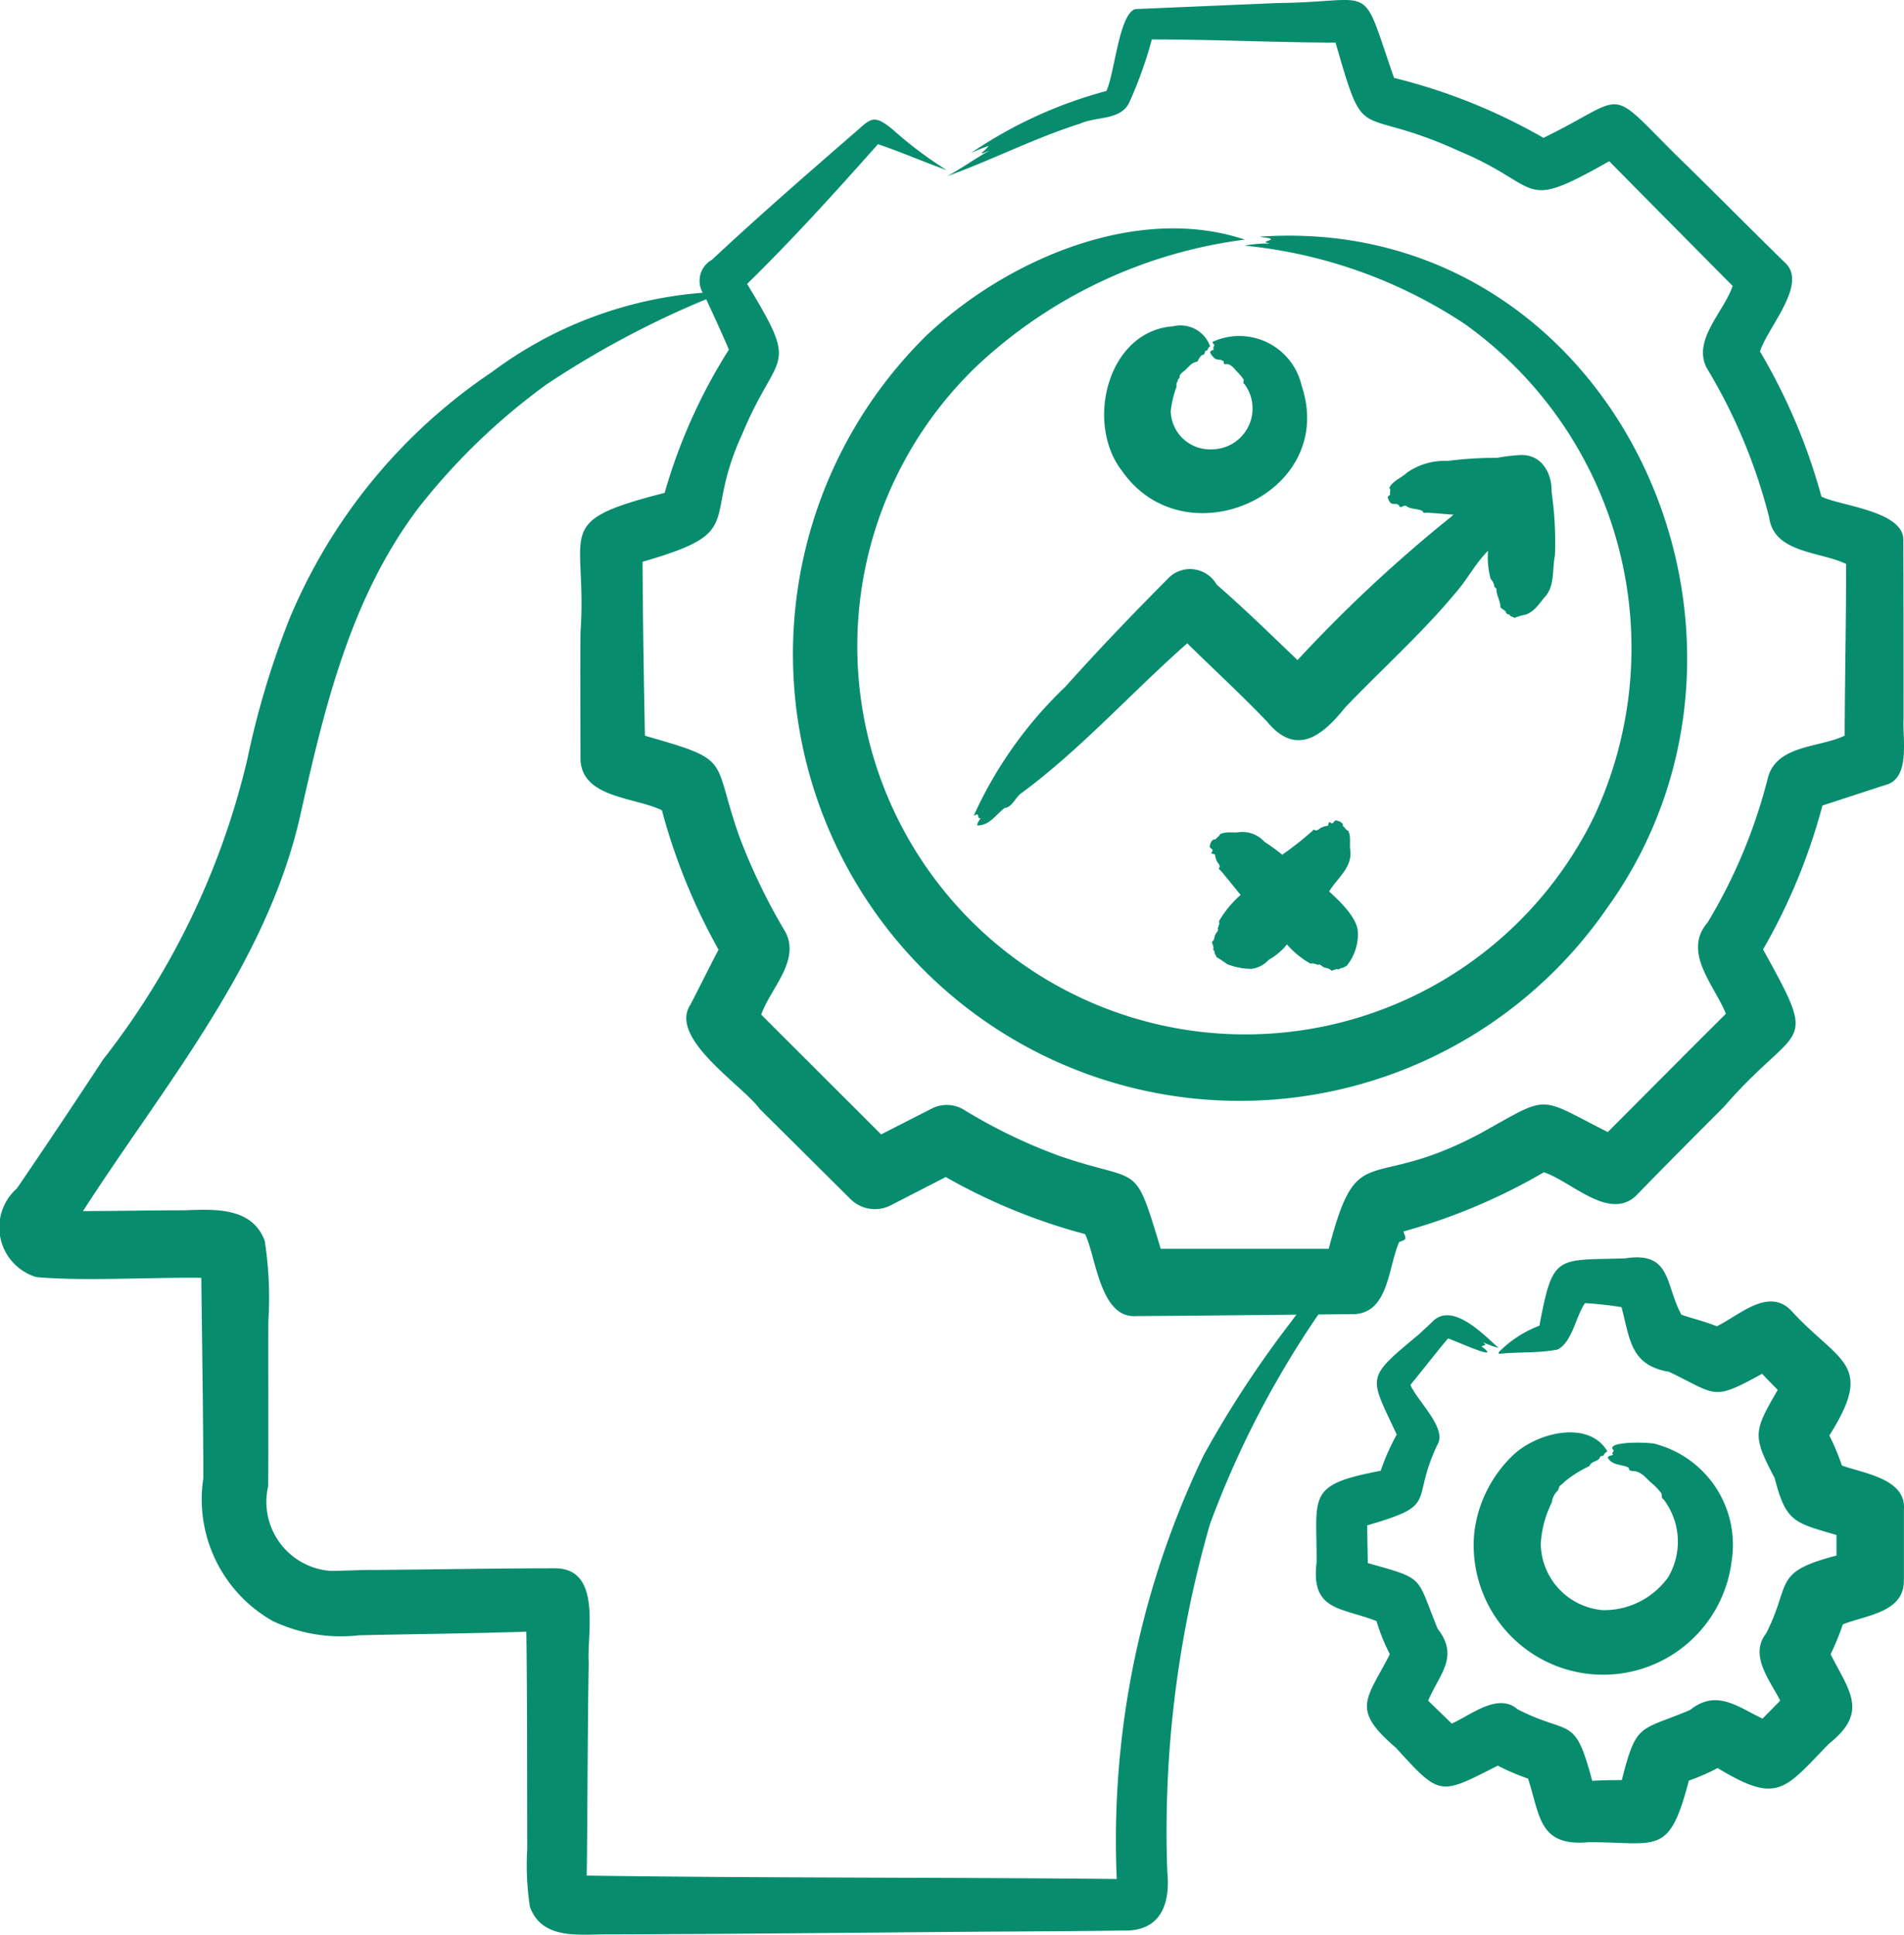
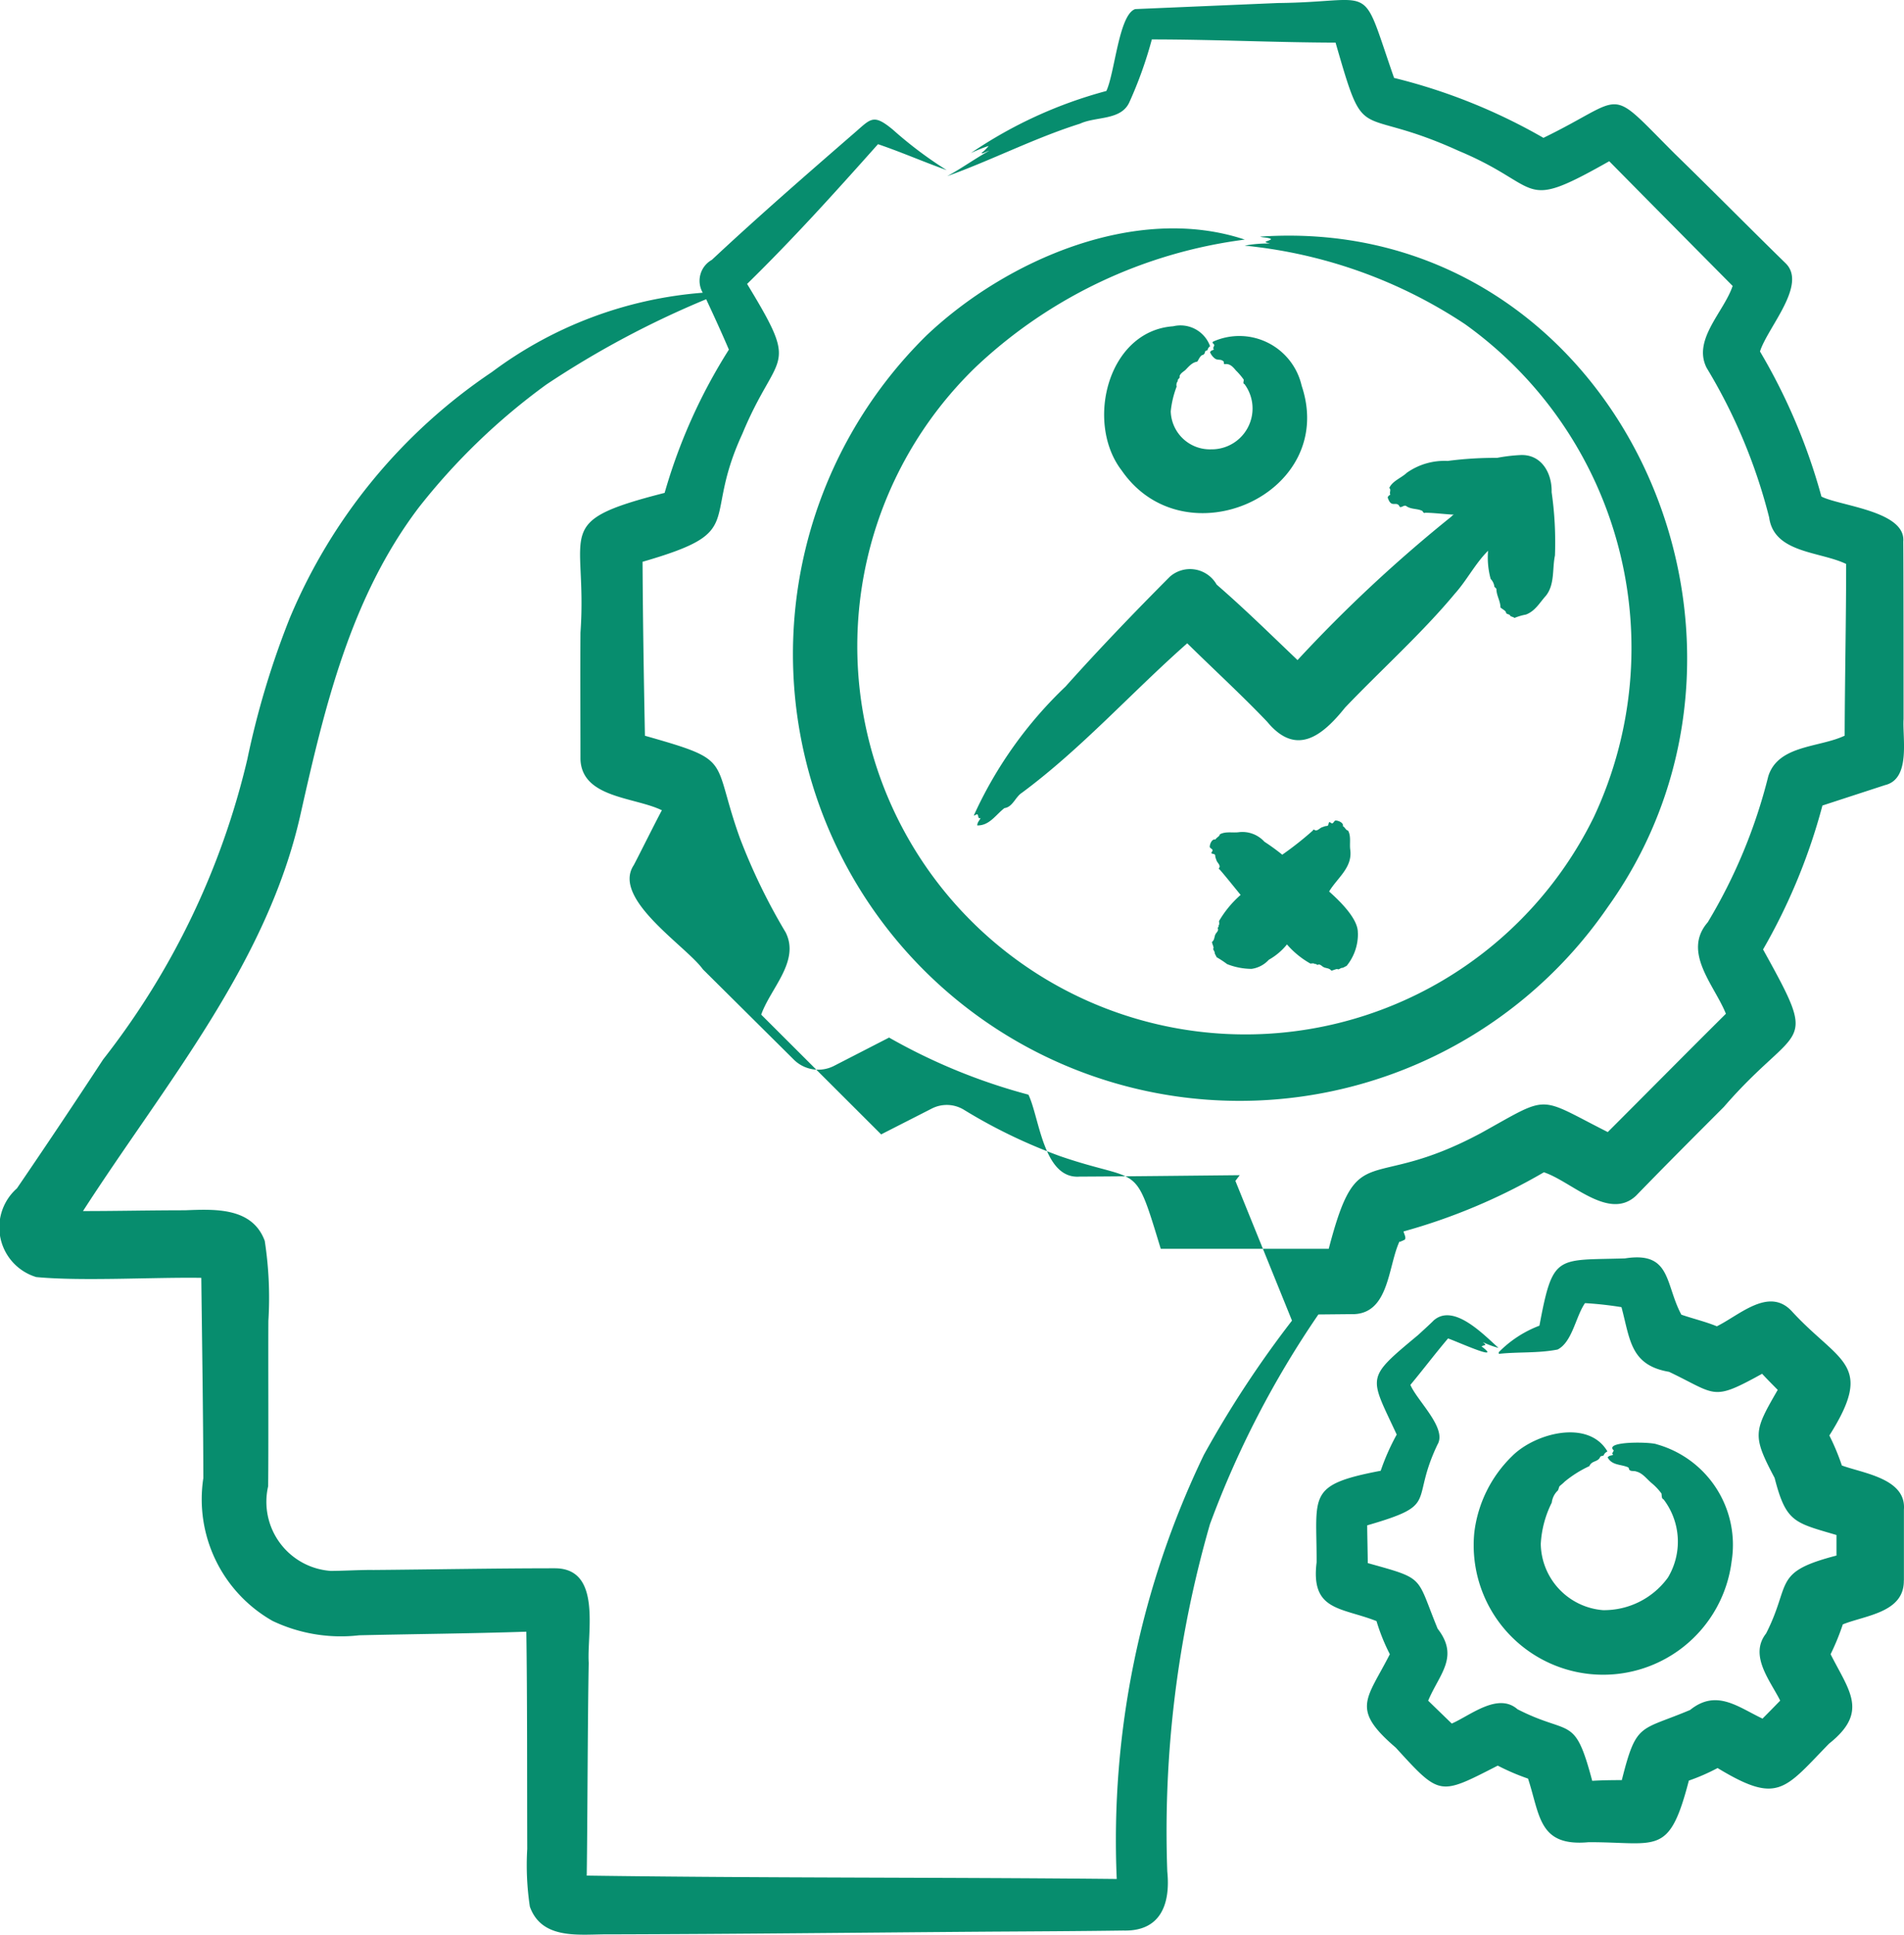
<svg xmlns="http://www.w3.org/2000/svg" width="44" height="44.699" viewBox="0 0 44 44.699">
-   <path id="Path_12352" data-name="Path 12352" d="M78.678,74.551c.828-.018.8-1.1,1.065-1.675.026,0,.044,0,.053-.02.029.007.019,0,.033-.011.106-.015.017-.152.01-.205a13.684,13.684,0,0,0,3.243-1.367c.638.21,1.5,1.128,2.128.543.672-.693,1.35-1.371,2.032-2.054,1.734-2,2.226-1.252.905-3.637A13.679,13.679,0,0,0,89.519,62.8l1.447-.472c.6-.144.4-1.087.428-1.525,0-.573,0-3.594-.007-4.1.064-.708-1.467-.823-1.891-1.041a13.629,13.629,0,0,0-1.42-3.352c.174-.554,1.1-1.543.592-2.038-.861-.84-1.7-1.693-2.563-2.531-1.6-1.6-1.071-1.321-3.033-.366A13.264,13.264,0,0,0,79.62,45.99c-.8-2.292-.366-1.751-2.69-1.73l-3.292.14c-.378.125-.471,1.478-.667,1.892a10.243,10.243,0,0,0-3.13,1.434,3.555,3.555,0,0,1,.41-.165.894.894,0,0,1-.159.159c-.019.044.134-.041.171-.047-.33.184-.642.41-.97.587,1.03-.37,2.018-.881,3.071-1.213.369-.172.952-.069,1.141-.5a9.505,9.505,0,0,0,.517-1.446c1.42,0,2.825.07,4.246.074.708,2.455.441,1.407,2.844,2.5,1.986.829,1.375,1.43,3.48.24q1.424,1.442,2.852,2.881c-.2.6-.933,1.243-.6,1.894a12.66,12.66,0,0,1,1.444,3.455c.112.827,1.171.781,1.779,1.074,0,1.322-.03,2.643-.034,3.967-.586.279-1.53.21-1.764.933a12.319,12.319,0,0,1-1.4,3.378c-.6.69.16,1.46.419,2.114-.913.906-1.821,1.825-2.73,2.733-1.647-.832-1.313-.874-2.924.02-2.631,1.413-2.844.073-3.524,2.677-.958,0-2.933,0-3.882,0C73.6,70.979,73.792,71.55,71.9,70.9a12.27,12.27,0,0,1-2.219-1.07.76.76,0,0,0-.744-.029l-1.085.553-.085.044-2.772-2.767c.213-.608.9-1.232.565-1.9A13.841,13.841,0,0,1,64.5,63.545c-.665-1.857-.121-1.769-2.192-2.357-.026-1.34-.048-2.68-.055-4.019,2.46-.712,1.351-.887,2.306-2.956.815-1.967,1.352-1.42.11-3.463,1.073-1.051,2.019-2.1,3.025-3.229.557.19,1,.388,1.588.6a9.228,9.228,0,0,1-1.244-.935c-.469-.388-.51-.247-.926.107-1.1.955-2.187,1.9-3.257,2.9a.554.554,0,0,0-.211.76,9.34,9.34,0,0,0-4.872,1.832A12.793,12.793,0,0,0,54.1,58.471a19.649,19.649,0,0,0-.98,3.258,17.89,17.89,0,0,1-3.333,6.938q-.983,1.5-1.992,2.978a1.2,1.2,0,0,0,.447,2.049c1.061.1,2.739,0,3.814.018.017,1.508.044,3.112.047,4.626a3.231,3.231,0,0,0,1.6,3.3,3.671,3.671,0,0,0,2,.332c1.289-.03,2.575-.04,3.864-.083.023,1.495.016,3.517.021,5.019a6.4,6.4,0,0,0,.061,1.334c.284.789,1.18.631,1.833.639,2.905-.007,5.947-.042,8.846-.063,1.015-.006,2.022-.011,3.036-.025.854.023,1.092-.6,1.015-1.365a25.614,25.614,0,0,1,.986-8.023,22.093,22.093,0,0,1,2.506-4.845l.8-.008ZM48.547,72.176h0Zm.33.645.006-.008Zm24.331,15.1a.072.072,0,0,1,0-.015S73.208,87.913,73.208,87.917ZM77.261,74.7a24.228,24.228,0,0,0-2.036,3.1A20.515,20.515,0,0,0,73.211,87.6c-4.08-.041-8.169-.02-12.248-.078.019-1.348.02-3.539.046-4.915-.045-.685.318-2.191-.789-2.185-1.374,0-2.825.028-4.193.039-.209-.006-.786.024-.986.021a1.6,1.6,0,0,1-1.44-1.956c.01-.9,0-2.9.005-3.82a8.629,8.629,0,0,0-.084-1.849c-.29-.782-1.16-.732-1.847-.706-.777,0-1.575.018-2.353.018,1.887-2.929,4.265-5.718,5.033-9.193.558-2.484,1.158-4.987,2.72-7.053a14.8,14.8,0,0,1,2.956-2.85,21.5,21.5,0,0,1,3.692-1.97c.182.389.36.778.525,1.164a12.7,12.7,0,0,0-1.485,3.31c-2.646.675-1.776.847-1.945,3.229-.007.974,0,1.95,0,2.924.031.9,1.251.871,1.882,1.18a14.013,14.013,0,0,0,1.31,3.222c-.061.1-.615,1.209-.654,1.273-.507.779,1.224,1.871,1.6,2.4l2.1,2.085a.8.8,0,0,0,.931.147l1.273-.654a13.555,13.555,0,0,0,3.22,1.319c.255.521.342,1.956,1.183,1.893,1.214-.006,2.491-.021,3.7-.033-.033.043-.066.087-.1.132ZM76.168,49.726a11.121,11.121,0,0,0-6.2,2.929A8.968,8.968,0,1,0,84.238,63.063a9.2,9.2,0,0,0-2.98-11.385,11.192,11.192,0,0,0-5.09-1.813,2.867,2.867,0,0,1,.582-.049c-.2-.049-.049-.039.03-.1-.061-.045-.185-.032-.255-.059,8.126-.553,12.617,9.094,8.03,15.494A10.322,10.322,0,1,1,68.819,51.936c1.841-1.743,4.85-3.045,7.349-2.211ZM77.484,53.1c.839,2.5-2.7,4.069-4.158,1.96-.849-1.1-.327-3.225,1.189-3.332a.727.727,0,0,1,.853.46.147.147,0,0,0-.058.086c-.02.03-.051,0-.063.061a.072.072,0,0,1-.044.054c-.061.01-.093.1-.131.156-.126.019-.2.12-.282.2-.047.037-.115.078-.127.138.013.065-.052.051-.041.111a.144.144,0,0,0-.027.128,2.223,2.223,0,0,0-.136.571.905.905,0,0,0,.933.878.944.944,0,0,0,.769-1.51c-.041-.008-.013-.061-.015-.1a1.5,1.5,0,0,0-.179-.21c-.07-.084-.139-.165-.26-.148-.028.012-.014-.071-.037-.071-.054-.046-.118-.018-.177-.05a.341.341,0,0,1-.125-.154c.023-.049.055-.04.089-.064-.032-.028,0-.068.01-.1-.013-.036-.067-.052-.026-.083A1.478,1.478,0,0,1,77.484,53.1Zm1.3,12.641a1.156,1.156,0,0,1-.264.768c-.019,0-.063.039-.1.042-.007,0-.018,0-.046.016s-.043.021-.052.017c-.021-.022-.1.023-.151.031-.054-.068-.13-.049-.191-.088-.032-.02-.066-.06-.107-.053-.053.024-.035-.027-.085-.011-.017-.022-.055-.017-.1-.011a2.016,2.016,0,0,1-.543-.443,1.458,1.458,0,0,1-.419.354.666.666,0,0,1-.4.211,1.563,1.563,0,0,1-.564-.11,2.339,2.339,0,0,0-.245-.161c0-.019-.039-.063-.042-.1,0-.007,0-.018-.016-.046s-.021-.043-.017-.052c.022-.021-.023-.1-.031-.151.07-.057.048-.129.088-.191.02-.032.06-.066.053-.107-.024-.053.027-.035.011-.085.022-.017.017-.055.011-.1a2.426,2.426,0,0,1,.5-.606c-.161-.195-.322-.4-.485-.588-.017,0-.027-.015,0-.057.007-.064-.066-.106-.079-.173a.266.266,0,0,1-.024-.092c0-.058-.127-.02-.076-.085s-.038-.068-.05-.114c0-.064.049-.191.133-.171.017-.044.093-.067.1-.119.136-.076.3-.029.448-.051a.687.687,0,0,1,.582.221,4.856,4.856,0,0,1,.413.3,7.678,7.678,0,0,0,.71-.561c0-.017.015-.027.057,0,.064.007.106-.066.173-.079a.264.264,0,0,1,.092-.024c.058,0,.02-.127.085-.076s.068-.038.114-.05c.064,0,.191.05.171.133.044.017.067.093.119.1.076.136.029.3.051.448.052.409-.3.644-.489.959.233.208.677.631.663.957Zm2.174-9.635a.451.451,0,0,1,.043-.026c-.219-.01-.444-.042-.66-.044-.021.01-.042.008-.062-.038-.108-.063-.262-.034-.376-.115-.054-.044-.141.075-.164-.007-.079-.113-.187.063-.266-.193.015-.047.035-.041.06-.068-.027-.043.026-.115-.024-.151.072-.163.279-.231.406-.352a1.508,1.508,0,0,1,.943-.273A8.449,8.449,0,0,1,82,54.768a3.854,3.854,0,0,1,.546-.065c.486-.018.727.425.715.857a8.14,8.14,0,0,1,.077,1.463c-.065.306,0,.665-.208.929-.145.16-.246.354-.462.436a1.357,1.357,0,0,0-.268.079c-.011-.023-.077-.026-.1-.055,0-.012-.01-.021-.044-.031s-.045-.023-.049-.036c0-.045-.09-.082-.129-.122,0-.147-.091-.271-.093-.421,0-.026-.056-.047-.049-.073a.31.31,0,0,0-.084-.164,1.883,1.883,0,0,1-.06-.651c-.3.3-.487.679-.767.991-.746.9-1.725,1.781-2.538,2.633-.523.653-1.128,1.14-1.8.326-.593-.622-1.237-1.21-1.847-1.812-1.289,1.137-2.444,2.433-3.816,3.45-.159.1-.214.332-.409.358-.2.154-.346.406-.627.4,0-.074.051-.112.077-.173-.062.028-.046-.041-.069-.079-.039-.014-.053.025-.088.022a9.582,9.582,0,0,1,2.121-2.98c.76-.85,1.6-1.725,2.411-2.538a.707.707,0,0,1,1.08.184c.641.555,1.254,1.158,1.869,1.744a33.087,33.087,0,0,1,3.566-3.324ZM83.01,79.86a1.561,1.561,0,0,0,1.438,1.529,1.823,1.823,0,0,0,1.5-.752,1.611,1.611,0,0,0-.1-1.807c-.052-.021-.038-.085-.049-.136a1.335,1.335,0,0,0-.222-.236c-.113-.092-.21-.234-.355-.27-.057-.027-.156.01-.175-.065a.04.04,0,0,0-.029-.038c-.163-.068-.362-.039-.462-.224.035-.05.082-.039.129-.061-.046-.027,0-.065.012-.1-.241-.22.857-.2.991-.143a2.412,2.412,0,0,1,1.733,2.7,2.992,2.992,0,0,1-5.947-.66,2.953,2.953,0,0,1,.876-1.769c.528-.528,1.758-.857,2.2-.107-.033.024-.065.036-.084.088-.028.031-.073,0-.093.062-.065.1-.186.064-.24.191a2.61,2.61,0,0,0-.569.357c-.028.029-.085.077-.113.1s-.025.1-.064.123a.462.462,0,0,0-.123.263A2.417,2.417,0,0,0,83.01,79.86ZM91.4,80.7c.014.748-.892.808-1.41,1.018a5.546,5.546,0,0,1-.282.689c.428.851.888,1.334-.038,2.068-1.035,1.064-1.178,1.407-2.574.562a4.707,4.707,0,0,1-.664.29c-.459,1.765-.72,1.42-2.316,1.423-1.157.107-1.12-.615-1.4-1.469a5.223,5.223,0,0,1-.7-.3c-1.354.692-1.328.711-2.357-.416-1.052-.9-.668-1.111-.137-2.158a4.512,4.512,0,0,1-.308-.765c-.815-.321-1.525-.228-1.384-1.358.005-1.558-.238-1.788,1.481-2.115a5.2,5.2,0,0,1,.37-.836c-.632-1.365-.734-1.278.494-2.3.053-.049.314-.286.358-.335.461-.41,1.154.324,1.5.632a1.928,1.928,0,0,1-.363-.134c.106.09.053.054-.029.1.516.381-.6-.129-.774-.184-.3.354-.574.717-.87,1.073.16.373.852,1,.627,1.377-.649,1.359.066,1.377-1.625,1.868,0,.182.013.7.013.872,1.343.374,1.11.288,1.615,1.516.505.653.043,1.041-.219,1.662-.007-.005.529.514.545.529.426-.185,1.065-.728,1.52-.33,1.23.629,1.315.107,1.726,1.653.228-.014.456-.016.684-.017.339-1.344.408-1.126,1.578-1.62.607-.488,1.1-.073,1.673.2q.206-.207.409-.416c-.23-.461-.725-1.043-.326-1.551.593-1.164.135-1.414,1.627-1.8,0-.054,0-.413,0-.475-.977-.288-1.166-.293-1.43-1.319-.523-.986-.48-1.078.072-2.034-.121-.123-.244-.245-.361-.372-1.166.643-1.038.486-2.15-.045-.9-.153-.9-.755-1.1-1.494a8.3,8.3,0,0,0-.843-.093c-.216.313-.294.9-.633,1.072-.452.089-.914.051-1.361.1a.23.23,0,0,0,0-.037,2.617,2.617,0,0,1,.941-.614c.312-1.666.388-1.506,1.975-1.554,1.076-.17.923.588,1.305,1.3.277.095.553.159.82.268.52-.254,1.2-.916,1.728-.352,1.1,1.2,1.931,1.2.872,2.875a5.244,5.244,0,0,1,.289.693c.488.18,1.489.3,1.434,1.017,0,.372,0,1.257,0,1.638Z" transform="translate(-47.404 -44.19)" fill="#078d6e" />
+   <path id="Path_12352" data-name="Path 12352" d="M78.678,74.551c.828-.018.8-1.1,1.065-1.675.026,0,.044,0,.053-.02.029.007.019,0,.033-.011.106-.015.017-.152.01-.205a13.684,13.684,0,0,0,3.243-1.367c.638.21,1.5,1.128,2.128.543.672-.693,1.35-1.371,2.032-2.054,1.734-2,2.226-1.252.905-3.637A13.679,13.679,0,0,0,89.519,62.8l1.447-.472c.6-.144.4-1.087.428-1.525,0-.573,0-3.594-.007-4.1.064-.708-1.467-.823-1.891-1.041a13.629,13.629,0,0,0-1.42-3.352c.174-.554,1.1-1.543.592-2.038-.861-.84-1.7-1.693-2.563-2.531-1.6-1.6-1.071-1.321-3.033-.366A13.264,13.264,0,0,0,79.62,45.99c-.8-2.292-.366-1.751-2.69-1.73l-3.292.14c-.378.125-.471,1.478-.667,1.892a10.243,10.243,0,0,0-3.13,1.434,3.555,3.555,0,0,1,.41-.165.894.894,0,0,1-.159.159c-.019.044.134-.041.171-.047-.33.184-.642.41-.97.587,1.03-.37,2.018-.881,3.071-1.213.369-.172.952-.069,1.141-.5a9.505,9.505,0,0,0,.517-1.446c1.42,0,2.825.07,4.246.074.708,2.455.441,1.407,2.844,2.5,1.986.829,1.375,1.43,3.48.24q1.424,1.442,2.852,2.881c-.2.6-.933,1.243-.6,1.894a12.66,12.66,0,0,1,1.444,3.455c.112.827,1.171.781,1.779,1.074,0,1.322-.03,2.643-.034,3.967-.586.279-1.53.21-1.764.933a12.319,12.319,0,0,1-1.4,3.378c-.6.69.16,1.46.419,2.114-.913.906-1.821,1.825-2.73,2.733-1.647-.832-1.313-.874-2.924.02-2.631,1.413-2.844.073-3.524,2.677-.958,0-2.933,0-3.882,0C73.6,70.979,73.792,71.55,71.9,70.9a12.27,12.27,0,0,1-2.219-1.07.76.76,0,0,0-.744-.029l-1.085.553-.085.044-2.772-2.767c.213-.608.9-1.232.565-1.9A13.841,13.841,0,0,1,64.5,63.545c-.665-1.857-.121-1.769-2.192-2.357-.026-1.34-.048-2.68-.055-4.019,2.46-.712,1.351-.887,2.306-2.956.815-1.967,1.352-1.42.11-3.463,1.073-1.051,2.019-2.1,3.025-3.229.557.19,1,.388,1.588.6a9.228,9.228,0,0,1-1.244-.935c-.469-.388-.51-.247-.926.107-1.1.955-2.187,1.9-3.257,2.9a.554.554,0,0,0-.211.76,9.34,9.34,0,0,0-4.872,1.832A12.793,12.793,0,0,0,54.1,58.471a19.649,19.649,0,0,0-.98,3.258,17.89,17.89,0,0,1-3.333,6.938q-.983,1.5-1.992,2.978a1.2,1.2,0,0,0,.447,2.049c1.061.1,2.739,0,3.814.018.017,1.508.044,3.112.047,4.626a3.231,3.231,0,0,0,1.6,3.3,3.671,3.671,0,0,0,2,.332c1.289-.03,2.575-.04,3.864-.083.023,1.495.016,3.517.021,5.019a6.4,6.4,0,0,0,.061,1.334c.284.789,1.18.631,1.833.639,2.905-.007,5.947-.042,8.846-.063,1.015-.006,2.022-.011,3.036-.025.854.023,1.092-.6,1.015-1.365a25.614,25.614,0,0,1,.986-8.023,22.093,22.093,0,0,1,2.506-4.845l.8-.008ZM48.547,72.176h0Zm.33.645.006-.008Zm24.331,15.1a.072.072,0,0,1,0-.015S73.208,87.913,73.208,87.917ZM77.261,74.7a24.228,24.228,0,0,0-2.036,3.1A20.515,20.515,0,0,0,73.211,87.6c-4.08-.041-8.169-.02-12.248-.078.019-1.348.02-3.539.046-4.915-.045-.685.318-2.191-.789-2.185-1.374,0-2.825.028-4.193.039-.209-.006-.786.024-.986.021a1.6,1.6,0,0,1-1.44-1.956c.01-.9,0-2.9.005-3.82a8.629,8.629,0,0,0-.084-1.849c-.29-.782-1.16-.732-1.847-.706-.777,0-1.575.018-2.353.018,1.887-2.929,4.265-5.718,5.033-9.193.558-2.484,1.158-4.987,2.72-7.053a14.8,14.8,0,0,1,2.956-2.85,21.5,21.5,0,0,1,3.692-1.97c.182.389.36.778.525,1.164a12.7,12.7,0,0,0-1.485,3.31c-2.646.675-1.776.847-1.945,3.229-.007.974,0,1.95,0,2.924.031.9,1.251.871,1.882,1.18c-.061.1-.615,1.209-.654,1.273-.507.779,1.224,1.871,1.6,2.4l2.1,2.085a.8.8,0,0,0,.931.147l1.273-.654a13.555,13.555,0,0,0,3.22,1.319c.255.521.342,1.956,1.183,1.893,1.214-.006,2.491-.021,3.7-.033-.033.043-.066.087-.1.132ZM76.168,49.726a11.121,11.121,0,0,0-6.2,2.929A8.968,8.968,0,1,0,84.238,63.063a9.2,9.2,0,0,0-2.98-11.385,11.192,11.192,0,0,0-5.09-1.813,2.867,2.867,0,0,1,.582-.049c-.2-.049-.049-.039.03-.1-.061-.045-.185-.032-.255-.059,8.126-.553,12.617,9.094,8.03,15.494A10.322,10.322,0,1,1,68.819,51.936c1.841-1.743,4.85-3.045,7.349-2.211ZM77.484,53.1c.839,2.5-2.7,4.069-4.158,1.96-.849-1.1-.327-3.225,1.189-3.332a.727.727,0,0,1,.853.46.147.147,0,0,0-.058.086c-.02.03-.051,0-.063.061a.072.072,0,0,1-.044.054c-.061.01-.093.1-.131.156-.126.019-.2.12-.282.2-.047.037-.115.078-.127.138.013.065-.052.051-.041.111a.144.144,0,0,0-.027.128,2.223,2.223,0,0,0-.136.571.905.905,0,0,0,.933.878.944.944,0,0,0,.769-1.51c-.041-.008-.013-.061-.015-.1a1.5,1.5,0,0,0-.179-.21c-.07-.084-.139-.165-.26-.148-.028.012-.014-.071-.037-.071-.054-.046-.118-.018-.177-.05a.341.341,0,0,1-.125-.154c.023-.049.055-.04.089-.064-.032-.028,0-.068.01-.1-.013-.036-.067-.052-.026-.083A1.478,1.478,0,0,1,77.484,53.1Zm1.3,12.641a1.156,1.156,0,0,1-.264.768c-.019,0-.063.039-.1.042-.007,0-.018,0-.046.016s-.043.021-.052.017c-.021-.022-.1.023-.151.031-.054-.068-.13-.049-.191-.088-.032-.02-.066-.06-.107-.053-.053.024-.035-.027-.085-.011-.017-.022-.055-.017-.1-.011a2.016,2.016,0,0,1-.543-.443,1.458,1.458,0,0,1-.419.354.666.666,0,0,1-.4.211,1.563,1.563,0,0,1-.564-.11,2.339,2.339,0,0,0-.245-.161c0-.019-.039-.063-.042-.1,0-.007,0-.018-.016-.046s-.021-.043-.017-.052c.022-.021-.023-.1-.031-.151.07-.057.048-.129.088-.191.02-.032.06-.066.053-.107-.024-.053.027-.035.011-.085.022-.017.017-.055.011-.1a2.426,2.426,0,0,1,.5-.606c-.161-.195-.322-.4-.485-.588-.017,0-.027-.015,0-.057.007-.064-.066-.106-.079-.173a.266.266,0,0,1-.024-.092c0-.058-.127-.02-.076-.085s-.038-.068-.05-.114c0-.064.049-.191.133-.171.017-.044.093-.067.1-.119.136-.076.3-.029.448-.051a.687.687,0,0,1,.582.221,4.856,4.856,0,0,1,.413.3,7.678,7.678,0,0,0,.71-.561c0-.017.015-.027.057,0,.064.007.106-.066.173-.079a.264.264,0,0,1,.092-.024c.058,0,.02-.127.085-.076s.068-.038.114-.05c.064,0,.191.05.171.133.044.017.067.093.119.1.076.136.029.3.051.448.052.409-.3.644-.489.959.233.208.677.631.663.957Zm2.174-9.635a.451.451,0,0,1,.043-.026c-.219-.01-.444-.042-.66-.044-.021.01-.042.008-.062-.038-.108-.063-.262-.034-.376-.115-.054-.044-.141.075-.164-.007-.079-.113-.187.063-.266-.193.015-.047.035-.041.06-.068-.027-.043.026-.115-.024-.151.072-.163.279-.231.406-.352a1.508,1.508,0,0,1,.943-.273A8.449,8.449,0,0,1,82,54.768a3.854,3.854,0,0,1,.546-.065c.486-.018.727.425.715.857a8.14,8.14,0,0,1,.077,1.463c-.065.306,0,.665-.208.929-.145.16-.246.354-.462.436a1.357,1.357,0,0,0-.268.079c-.011-.023-.077-.026-.1-.055,0-.012-.01-.021-.044-.031s-.045-.023-.049-.036c0-.045-.09-.082-.129-.122,0-.147-.091-.271-.093-.421,0-.026-.056-.047-.049-.073a.31.31,0,0,0-.084-.164,1.883,1.883,0,0,1-.06-.651c-.3.3-.487.679-.767.991-.746.9-1.725,1.781-2.538,2.633-.523.653-1.128,1.14-1.8.326-.593-.622-1.237-1.21-1.847-1.812-1.289,1.137-2.444,2.433-3.816,3.45-.159.1-.214.332-.409.358-.2.154-.346.406-.627.4,0-.074.051-.112.077-.173-.062.028-.046-.041-.069-.079-.039-.014-.053.025-.088.022a9.582,9.582,0,0,1,2.121-2.98c.76-.85,1.6-1.725,2.411-2.538a.707.707,0,0,1,1.08.184c.641.555,1.254,1.158,1.869,1.744a33.087,33.087,0,0,1,3.566-3.324ZM83.01,79.86a1.561,1.561,0,0,0,1.438,1.529,1.823,1.823,0,0,0,1.5-.752,1.611,1.611,0,0,0-.1-1.807c-.052-.021-.038-.085-.049-.136a1.335,1.335,0,0,0-.222-.236c-.113-.092-.21-.234-.355-.27-.057-.027-.156.01-.175-.065a.04.04,0,0,0-.029-.038c-.163-.068-.362-.039-.462-.224.035-.05.082-.039.129-.061-.046-.027,0-.065.012-.1-.241-.22.857-.2.991-.143a2.412,2.412,0,0,1,1.733,2.7,2.992,2.992,0,0,1-5.947-.66,2.953,2.953,0,0,1,.876-1.769c.528-.528,1.758-.857,2.2-.107-.033.024-.065.036-.084.088-.028.031-.073,0-.093.062-.065.1-.186.064-.24.191a2.61,2.61,0,0,0-.569.357c-.028.029-.085.077-.113.1s-.025.1-.064.123a.462.462,0,0,0-.123.263A2.417,2.417,0,0,0,83.01,79.86ZM91.4,80.7c.014.748-.892.808-1.41,1.018a5.546,5.546,0,0,1-.282.689c.428.851.888,1.334-.038,2.068-1.035,1.064-1.178,1.407-2.574.562a4.707,4.707,0,0,1-.664.29c-.459,1.765-.72,1.42-2.316,1.423-1.157.107-1.12-.615-1.4-1.469a5.223,5.223,0,0,1-.7-.3c-1.354.692-1.328.711-2.357-.416-1.052-.9-.668-1.111-.137-2.158a4.512,4.512,0,0,1-.308-.765c-.815-.321-1.525-.228-1.384-1.358.005-1.558-.238-1.788,1.481-2.115a5.2,5.2,0,0,1,.37-.836c-.632-1.365-.734-1.278.494-2.3.053-.049.314-.286.358-.335.461-.41,1.154.324,1.5.632a1.928,1.928,0,0,1-.363-.134c.106.09.053.054-.029.1.516.381-.6-.129-.774-.184-.3.354-.574.717-.87,1.073.16.373.852,1,.627,1.377-.649,1.359.066,1.377-1.625,1.868,0,.182.013.7.013.872,1.343.374,1.11.288,1.615,1.516.505.653.043,1.041-.219,1.662-.007-.005.529.514.545.529.426-.185,1.065-.728,1.52-.33,1.23.629,1.315.107,1.726,1.653.228-.014.456-.016.684-.017.339-1.344.408-1.126,1.578-1.62.607-.488,1.1-.073,1.673.2q.206-.207.409-.416c-.23-.461-.725-1.043-.326-1.551.593-1.164.135-1.414,1.627-1.8,0-.054,0-.413,0-.475-.977-.288-1.166-.293-1.43-1.319-.523-.986-.48-1.078.072-2.034-.121-.123-.244-.245-.361-.372-1.166.643-1.038.486-2.15-.045-.9-.153-.9-.755-1.1-1.494a8.3,8.3,0,0,0-.843-.093c-.216.313-.294.9-.633,1.072-.452.089-.914.051-1.361.1a.23.23,0,0,0,0-.037,2.617,2.617,0,0,1,.941-.614c.312-1.666.388-1.506,1.975-1.554,1.076-.17.923.588,1.305,1.3.277.095.553.159.82.268.52-.254,1.2-.916,1.728-.352,1.1,1.2,1.931,1.2.872,2.875a5.244,5.244,0,0,1,.289.693c.488.18,1.489.3,1.434,1.017,0,.372,0,1.257,0,1.638Z" transform="translate(-47.404 -44.19)" fill="#078d6e" />
</svg>